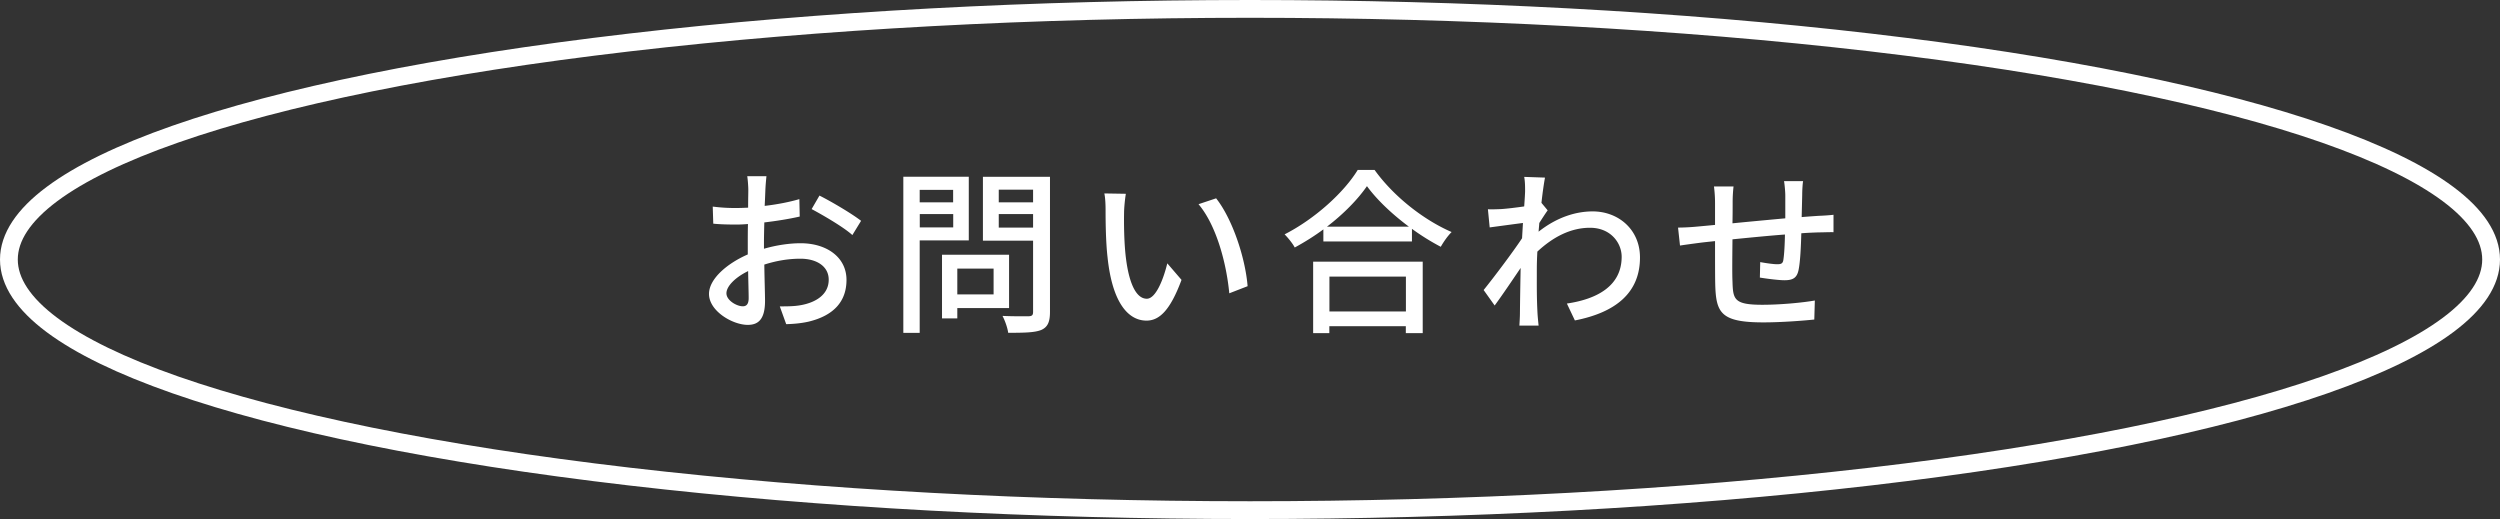
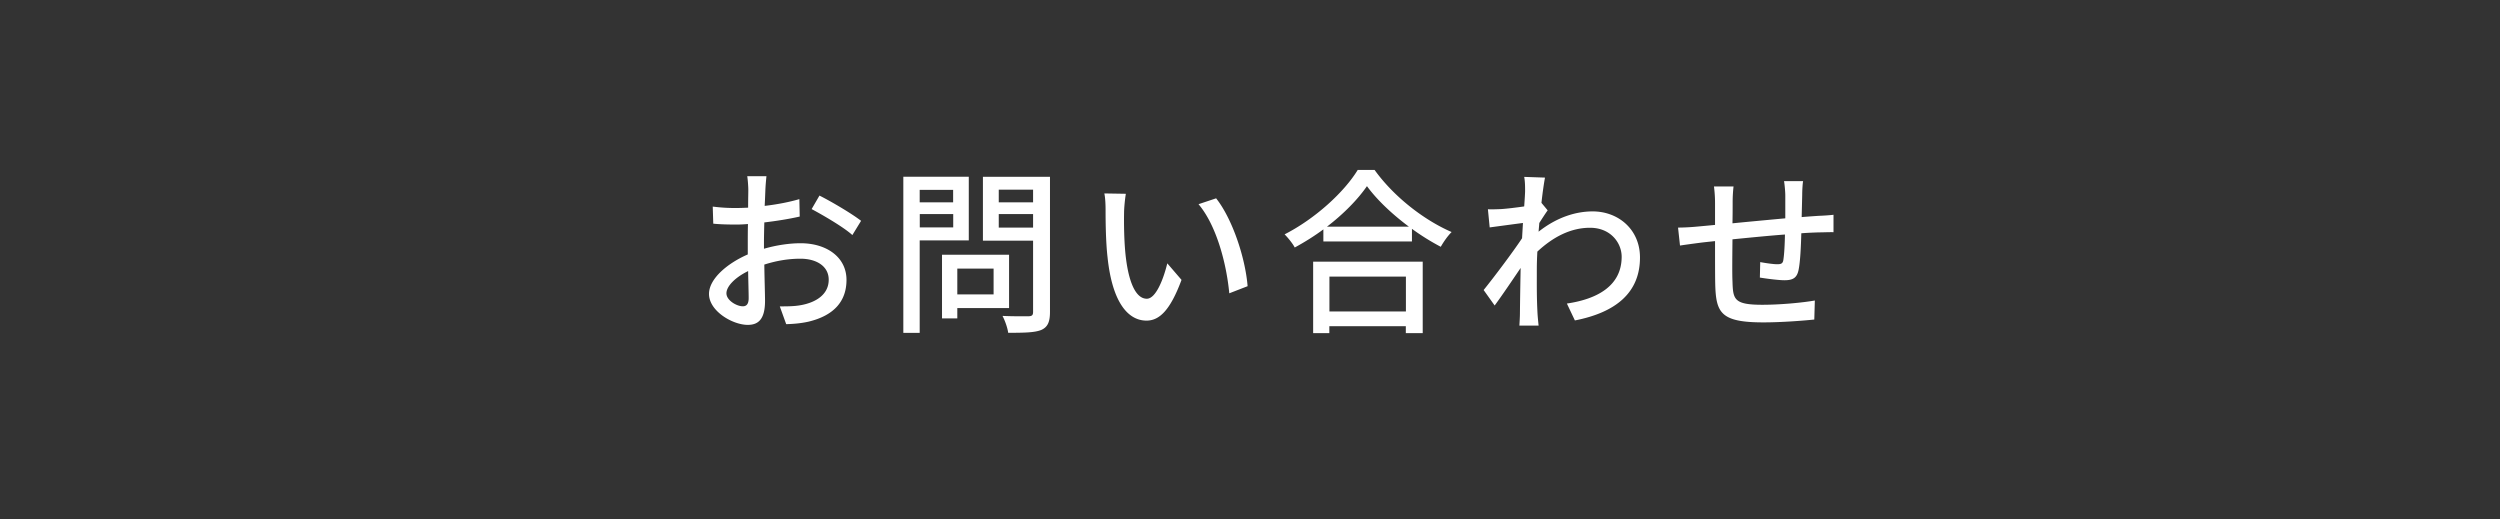
<svg xmlns="http://www.w3.org/2000/svg" id="_レイヤー_2" data-name="レイヤー 2" viewBox="0 0 281.1 58.37">
  <rect x="0" y="0" width="281.1" height="58.37" fill="#333333" stroke="none" />
  <defs>
    <style>.cls-1{fill:#fff;stroke-width:0}</style>
  </defs>
  <g id="design">
    <path d="M85.9 27.97c1.44-.42 2.92-.62 4.12-.62 2.94 0 5.16 1.58 5.16 4.12 0 2.36-1.36 4-4.28 4.7-.9.2-1.78.26-2.5.28l-.72-2c.8 0 1.64 0 2.38-.14 1.66-.3 3.12-1.18 3.12-2.86 0-1.52-1.38-2.36-3.18-2.36-1.4 0-2.74.24-4.06.66.02 1.64.08 3.3.08 4.08 0 2.1-.78 2.7-1.94 2.7-1.72 0-4.36-1.56-4.36-3.48 0-1.68 2.02-3.42 4.36-4.44v-1.24c0-.7 0-1.44.02-2.18-.48.04-.92.06-1.3.06-.88 0-1.82-.02-2.6-.1l-.06-1.92c1.12.14 1.9.16 2.62.16.42 0 .88-.02 1.36-.04 0-.9.02-1.62.02-1.98 0-.42-.06-1.2-.12-1.56h2.16c-.04.38-.1 1.04-.12 1.52s-.04 1.12-.08 1.82c1.4-.16 2.82-.44 3.9-.76l.04 1.96c-1.14.26-2.6.5-3.98.66-.02.8-.04 1.58-.04 2.28zm-1.72 5.55c0-.62-.04-1.76-.06-3.04-1.44.7-2.44 1.7-2.44 2.5s1.16 1.46 1.84 1.46c.42 0 .66-.26.66-.92m7.96-11.53c1.46.74 3.68 2.06 4.68 2.84l-.98 1.6c-.96-.88-3.34-2.26-4.58-2.92zM103.41 27.03v10.4h-1.84V19.87h7.36v7.16zm0-5.68v1.4h3.76v-1.4zm3.77 4.22v-1.5h-3.76v1.5zm.46 9.07v1.16h-1.72v-7.16h7.54v6zm0-4.44v2.9h4.08v-2.9zm10.42 4.88c0 1.12-.26 1.7-.98 2.02-.74.3-1.92.32-3.72.32-.06-.52-.36-1.38-.64-1.9 1.26.06 2.56.04 2.96.04.38-.02.48-.14.48-.5v-8h-5.64v-7.18h7.54zm-5.76-13.75v1.42h3.86v-1.42zm3.86 4.26v-1.52h-3.86v1.52zM126.39 23.93c-.02 1.24 0 2.92.14 4.46.3 3.12 1.1 5.2 2.42 5.2 1 0 1.86-2.16 2.3-3.98l1.6 1.86c-1.26 3.4-2.48 4.58-3.94 4.58-2 0-3.84-1.92-4.38-7.14-.2-1.74-.22-4.1-.22-5.3 0-.5-.02-1.32-.14-1.86l2.42.04c-.1.58-.2 1.6-.2 2.14m13.89 8.25-2.06.8c-.32-3.4-1.46-7.66-3.46-10.02l1.98-.66c1.82 2.3 3.28 6.66 3.54 9.88M154.56 19.11c2.14 2.98 5.52 5.62 8.66 6.98-.46.46-.9 1.1-1.22 1.66a26 26 0 0 1-3.24-2.02v1.42h-9.96v-1.36c-1.02.76-2.12 1.44-3.22 2.04-.22-.44-.76-1.1-1.14-1.48 3.42-1.74 6.7-4.74 8.22-7.24zm-6.91 10.31h12.32v8.04h-1.9v-.78h-8.6v.78h-1.82zm10.77-3.93c-1.88-1.4-3.6-3.02-4.72-4.56-1.02 1.48-2.62 3.12-4.5 4.56zm-8.94 5.61v3.92h8.6V31.1zM174.02 23.65c-.26.36-.62.92-.94 1.42-.02.32-.06.66-.08.98 2.1-1.66 4.24-2.28 6.08-2.28 2.88 0 5.3 2.02 5.32 5.14.02 4-2.72 6.22-7.32 7.12l-.9-1.9c3.4-.5 6.16-1.98 6.16-5.26 0-1.54-1.22-3.26-3.56-3.26-2.2 0-4.18 1.06-5.92 2.68-.04.72-.06 1.42-.06 2.04 0 1.72-.02 3.14.08 4.94.02.36.08.94.12 1.34h-2.16c.02-.34.06-.98.06-1.3.02-1.84.04-2.98.08-5.18-.92 1.36-2.08 3.08-2.92 4.22l-1.24-1.74c1.1-1.36 3.26-4.22 4.32-5.82l.1-1.72c-.92.12-2.54.34-3.74.5l-.2-2.04c.5.02.92 0 1.48-.02.62-.04 1.64-.16 2.6-.3.06-.86.1-1.5.1-1.72 0-.5 0-1.06-.1-1.6l2.34.08c-.1.5-.26 1.56-.4 2.84zM202.74 20.37c-.06.32-.1 1.08-.1 1.56-.02.84-.04 1.7-.06 2.48.68-.06 1.32-.1 1.88-.14.54-.02 1.2-.06 1.7-.12v1.96c-.32-.02-1.2.02-1.7.02-.52.02-1.18.04-1.92.1-.04 1.48-.12 3.2-.3 4.08-.18.94-.64 1.2-1.6 1.2-.7 0-2.16-.2-2.76-.3l.04-1.74c.64.12 1.48.24 1.9.24s.64-.06.7-.48c.1-.62.16-1.74.18-2.86-1.9.14-4.06.36-5.9.54-.02 1.94-.04 3.9 0 4.7.06 2.04.14 2.66 3.36 2.66 2.06 0 4.54-.24 5.9-.48l-.06 2.14c-1.34.14-3.76.32-5.72.32-4.82 0-5.34-1.08-5.42-4.34-.02-.84-.02-2.86-.02-4.8-.74.08-1.34.14-1.78.2-.62.08-1.64.22-2.16.3l-.22-2.02c.6 0 1.42-.04 2.24-.12.44-.04 1.1-.1 1.92-.18v-2.42c0-.68-.04-1.26-.12-1.9h2.2c-.06.54-.1 1.1-.1 1.8 0 .56 0 1.4-.02 2.34 1.82-.18 3.96-.38 5.94-.56v-2.56c0-.46-.08-1.26-.14-1.62z" class="cls-1" />
-     <ellipse cx="140.55" cy="29.18" rx="139.55" ry="28.18" style="fill:none;stroke:#fff;stroke-miterlimit:10;stroke-width:2px" />
  </g>
</svg>